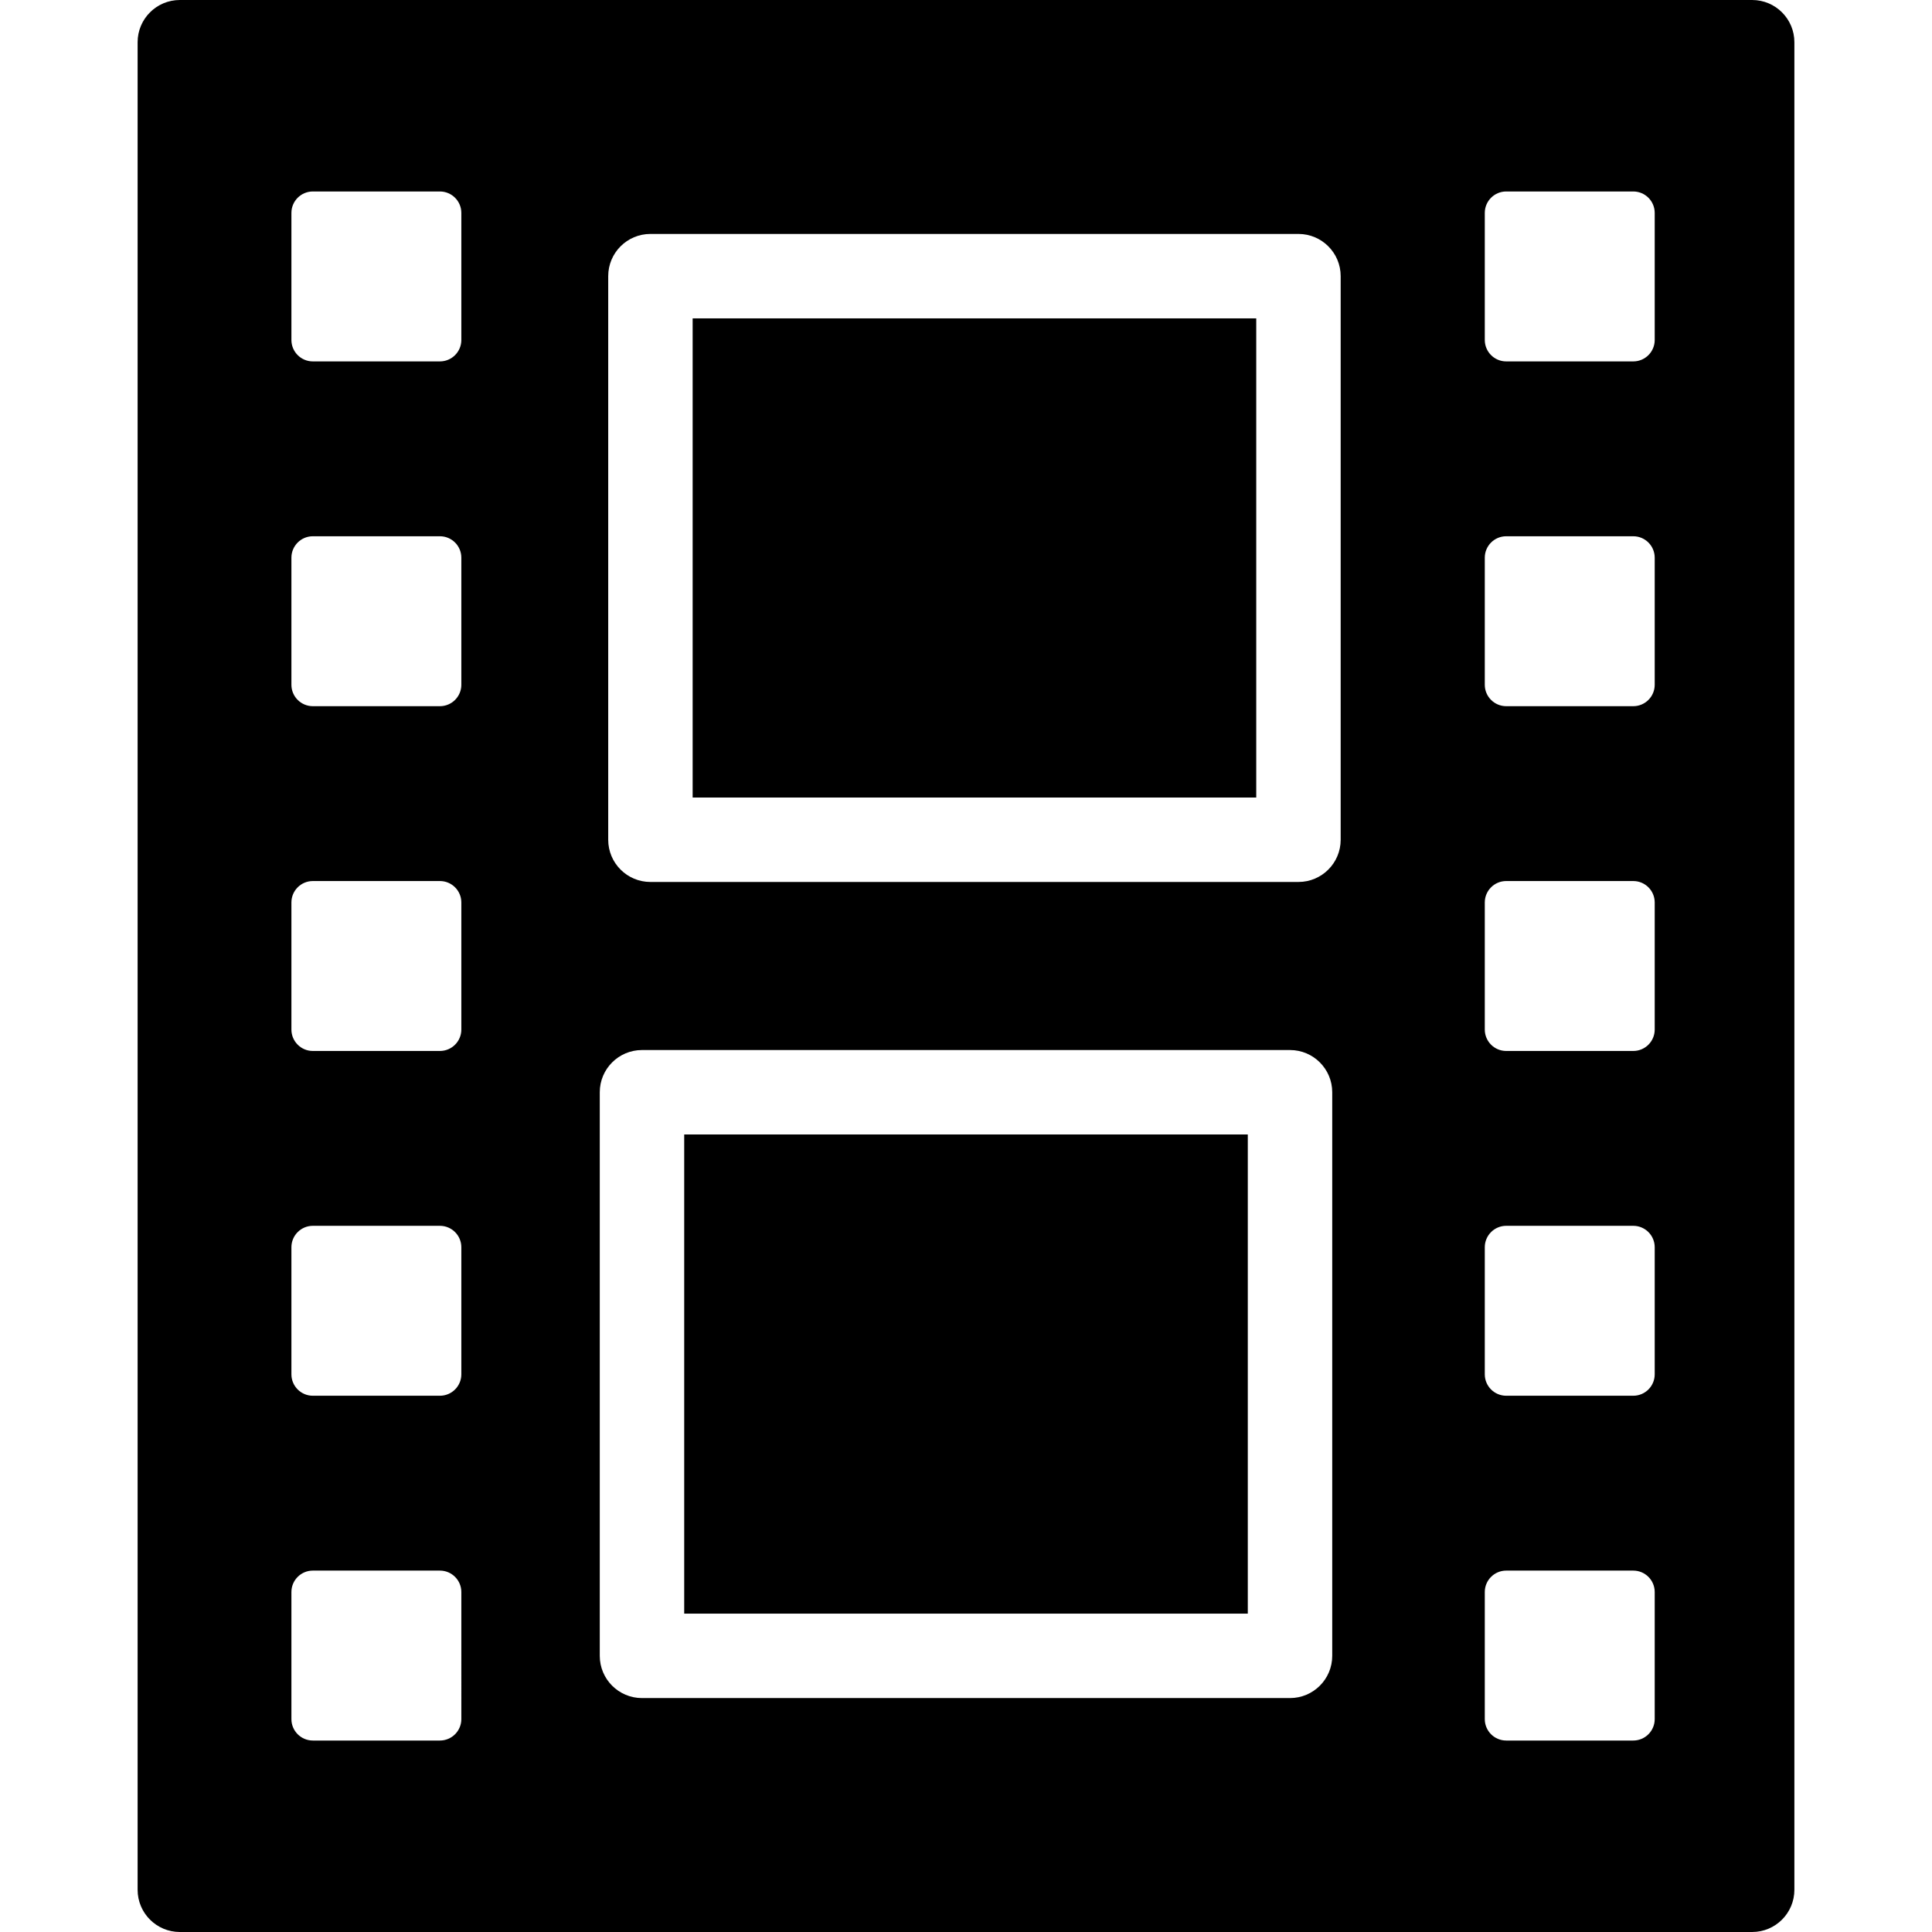
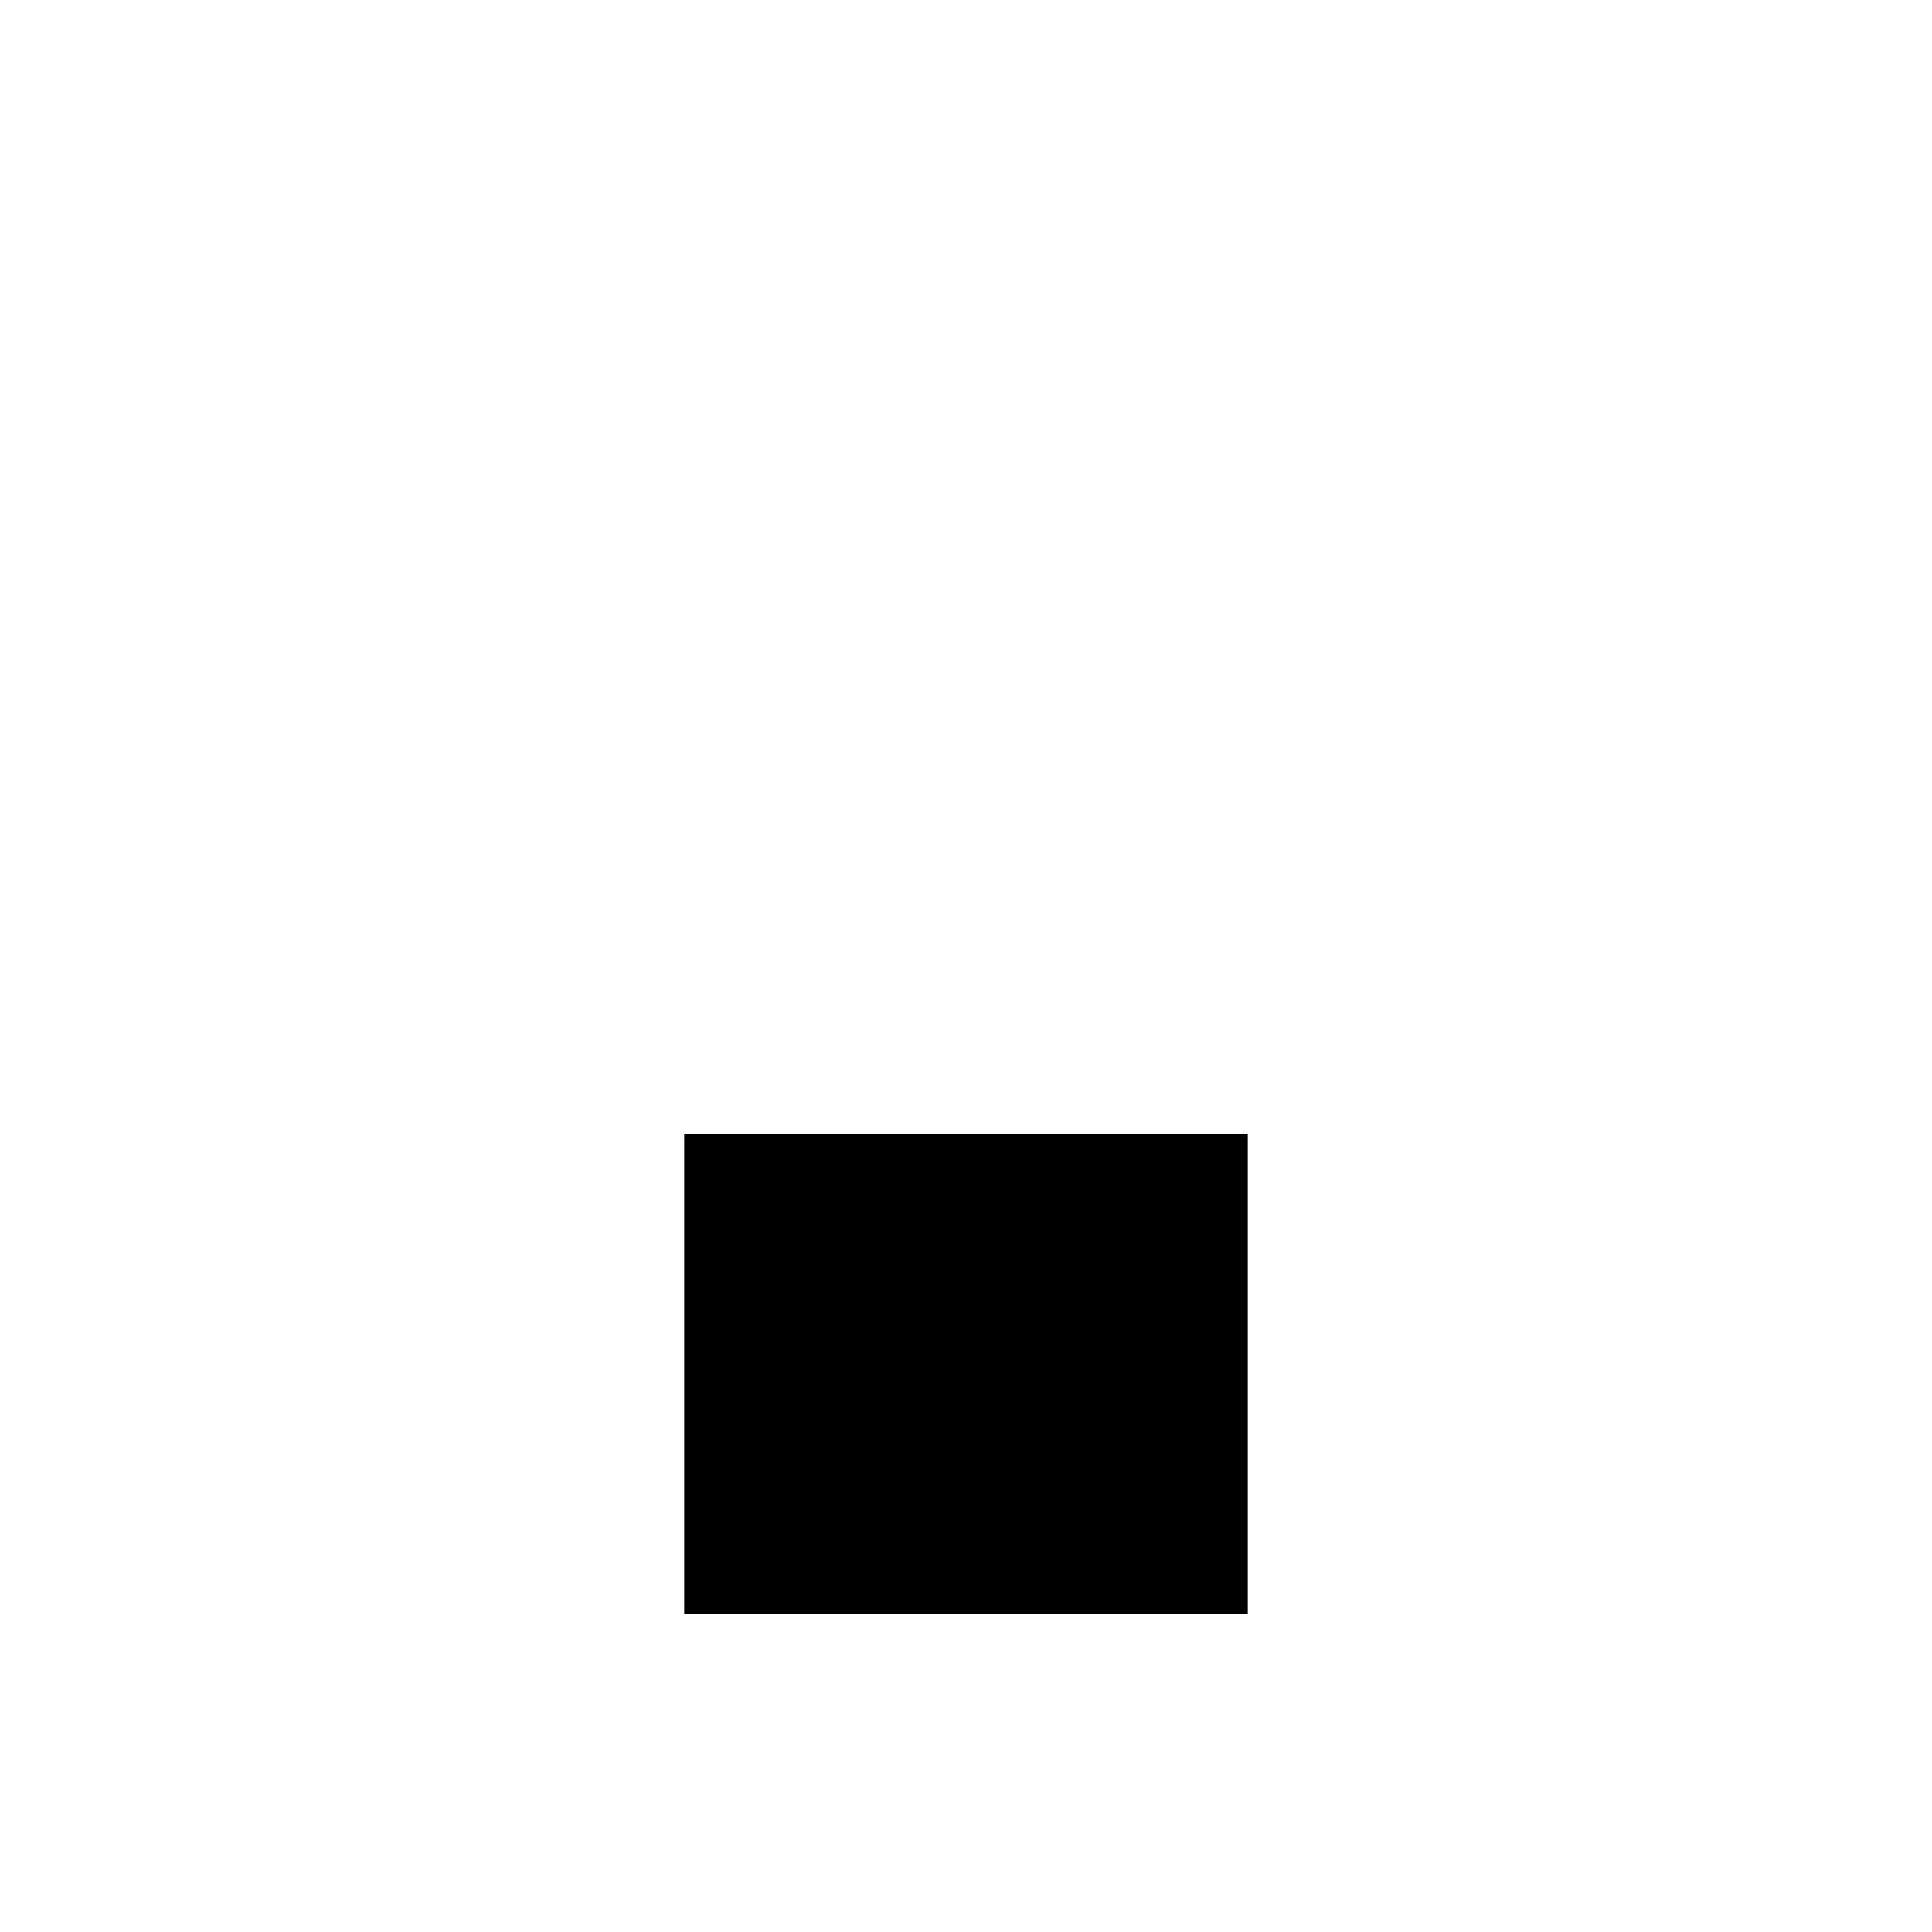
<svg xmlns="http://www.w3.org/2000/svg" fill="#000000" version="1.1" id="Layer_1" viewBox="0 0 457.621 457.621" xml:space="preserve">
  <g id="XMLID_726_">
    <g>
      <g>
-         <path d="M415.025,0H42.596c-5.523,0-10,4.477-10,10v437.621c0,5.523,4.477,10,10,10h372.429c5.523,0,10-4.477,10-10V10     C425.025,4.477,420.548,0,415.025,0z M109.274,407.191c0,2.804-2.273,5.077-5.077,5.077H74.102c-2.804,0-5.077-2.273-5.077-5.077     v-30.096c0-2.804,2.273-5.077,5.077-5.077h30.095c2.804,0,5.077,2.273,5.077,5.077V407.191z M109.274,325.524     c0,2.804-2.273,5.077-5.077,5.077H74.102c-2.804,0-5.077-2.273-5.077-5.077v-30.095c0-2.804,2.273-5.077,5.077-5.077h30.095     c2.804,0,5.077,2.273,5.077,5.077V325.524z M109.274,243.859c0,2.804-2.273,5.077-5.077,5.077H74.102     c-2.804,0-5.077-2.273-5.077-5.077v-30.096c0-2.804,2.273-5.077,5.077-5.077h30.095c2.804,0,5.077,2.273,5.077,5.077V243.859z      M109.274,162.193c0,2.804-2.273,5.077-5.077,5.077H74.102c-2.804,0-5.077-2.273-5.077-5.077v-30.096     c0-2.804,2.273-5.077,5.077-5.077h30.095c2.804,0,5.077,2.273,5.077,5.077V162.193z M109.274,80.527     c0,2.804-2.273,5.077-5.077,5.077H74.102c-2.804,0-5.077-2.273-5.077-5.077V50.431c0-2.804,2.273-5.077,5.077-5.077h30.095     c2.804,0,5.077,2.273,5.077,5.077V80.527z M315.557,392.21c0,5.523-4.478,10-10,10H152.064c-5.522,0-10-4.477-10-10V258.716     c0-5.523,4.478-10,10-10h153.493c5.522,0,10,4.477,10,10V392.21z M317.557,198.906c0,5.523-4.478,10-10,10H154.064     c-5.522,0-10-4.477-10-10V65.412c0-5.523,4.478-10,10-10h153.493c5.522,0,10,4.477,10,10V198.906z M391.94,407.191     c0,2.804-2.273,5.077-5.077,5.077h-30.095c-2.804,0-5.077-2.273-5.077-5.077v-30.096c0-2.804,2.273-5.077,5.077-5.077h30.095     c2.804,0,5.077,2.273,5.077,5.077V407.191z M391.94,325.524c0,2.804-2.273,5.077-5.077,5.077h-30.095     c-2.804,0-5.077-2.273-5.077-5.077v-30.095c0-2.804,2.273-5.077,5.077-5.077h30.095c2.804,0,5.077,2.273,5.077,5.077V325.524z      M391.94,243.859c0,2.804-2.273,5.077-5.077,5.077h-30.095c-2.804,0-5.077-2.273-5.077-5.077v-30.096     c0-2.804,2.273-5.077,5.077-5.077h30.095c2.804,0,5.077,2.273,5.077,5.077V243.859z M391.94,162.193     c0,2.804-2.273,5.077-5.077,5.077h-30.095c-2.804,0-5.077-2.273-5.077-5.077v-30.096c0-2.804,2.273-5.077,5.077-5.077h30.095     c2.804,0,5.077,2.273,5.077,5.077V162.193z M391.941,80.527c0,2.804-2.273,5.077-5.077,5.077h-30.095     c-2.804,0-5.077-2.273-5.077-5.077V50.431c0-2.804,2.273-5.077,5.077-5.077h30.095c2.804,0,5.077,2.273,5.077,5.077V80.527z" />
-         <rect x="164.064" y="75.412" width="133.493" height="113.494" />
        <rect x="162.064" y="268.716" width="133.493" height="113.494" />
      </g>
    </g>
  </g>
</svg>